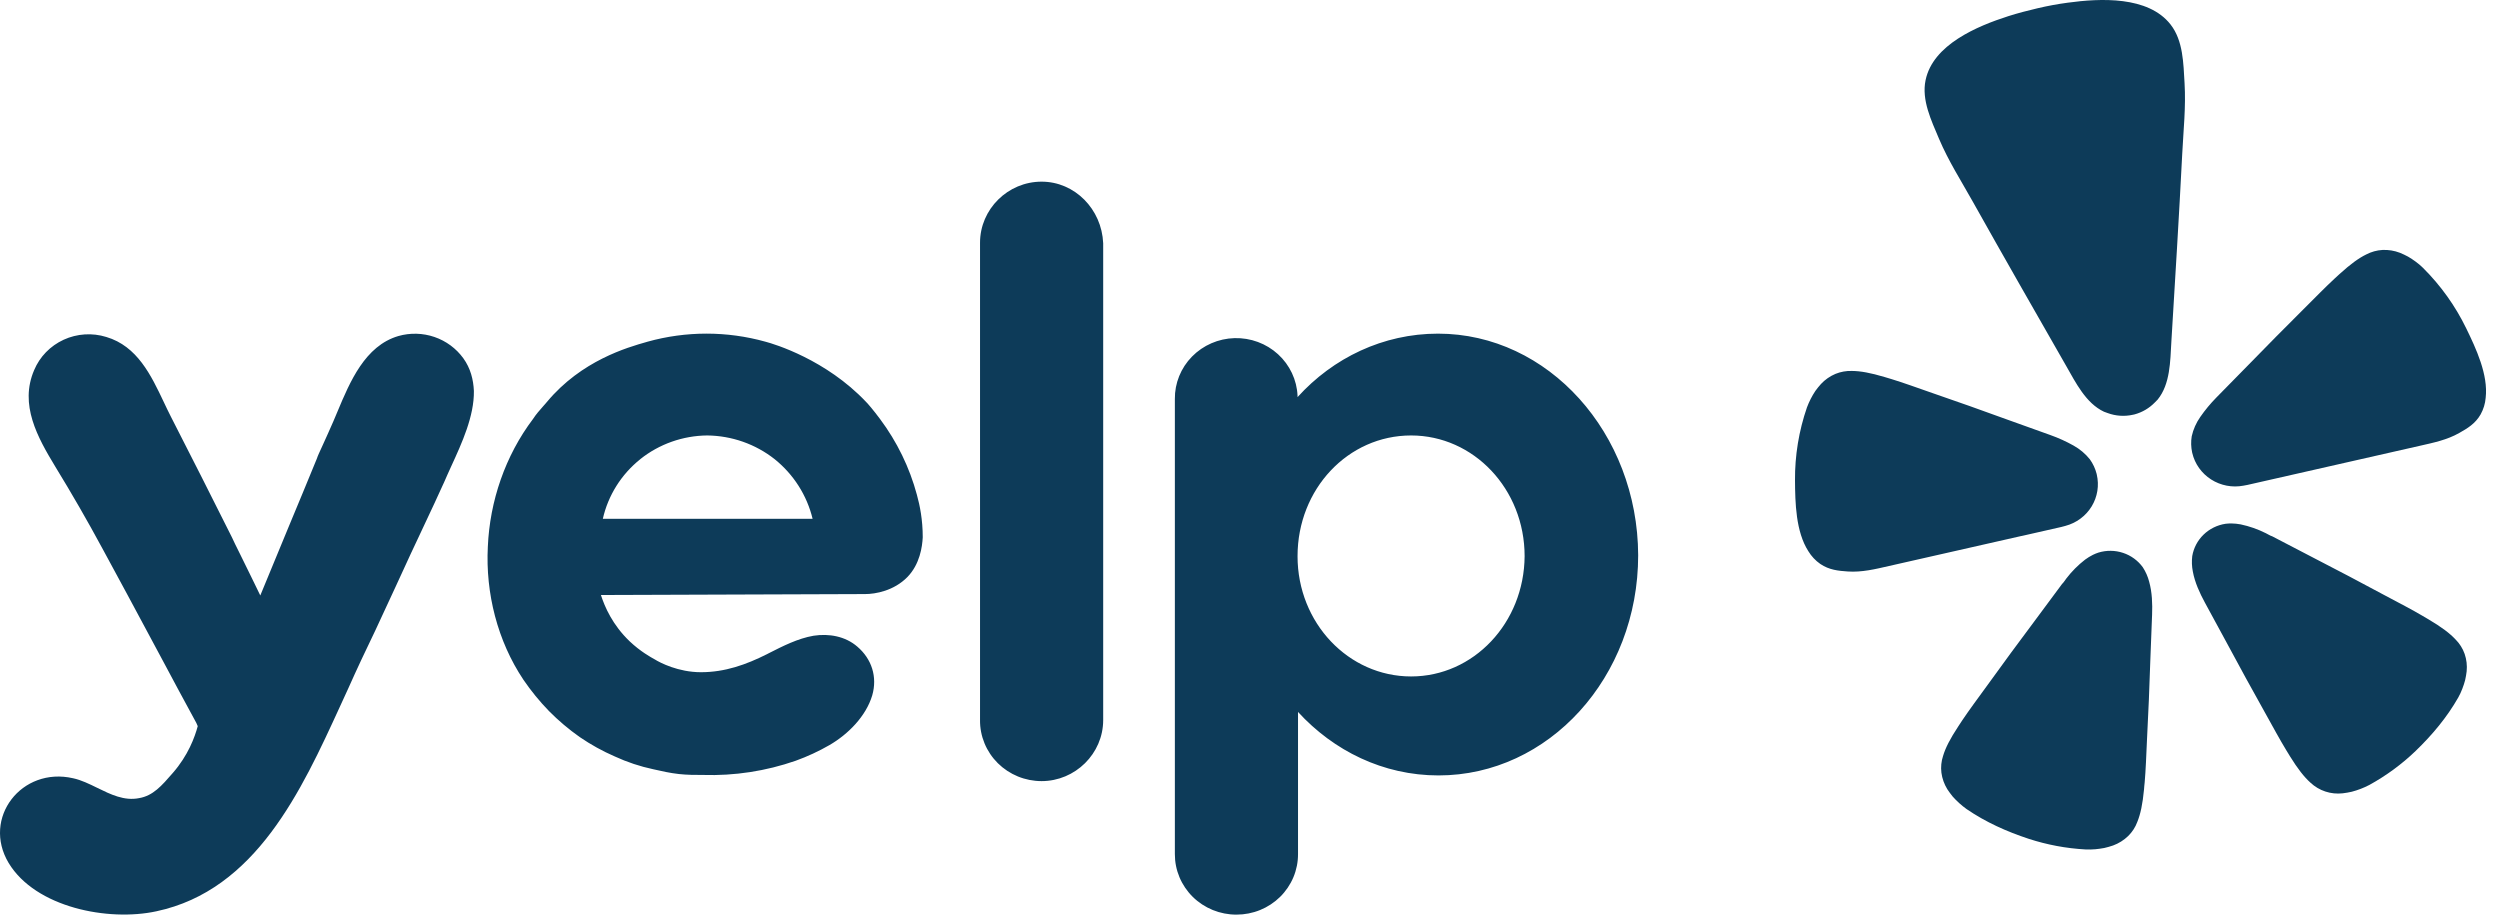
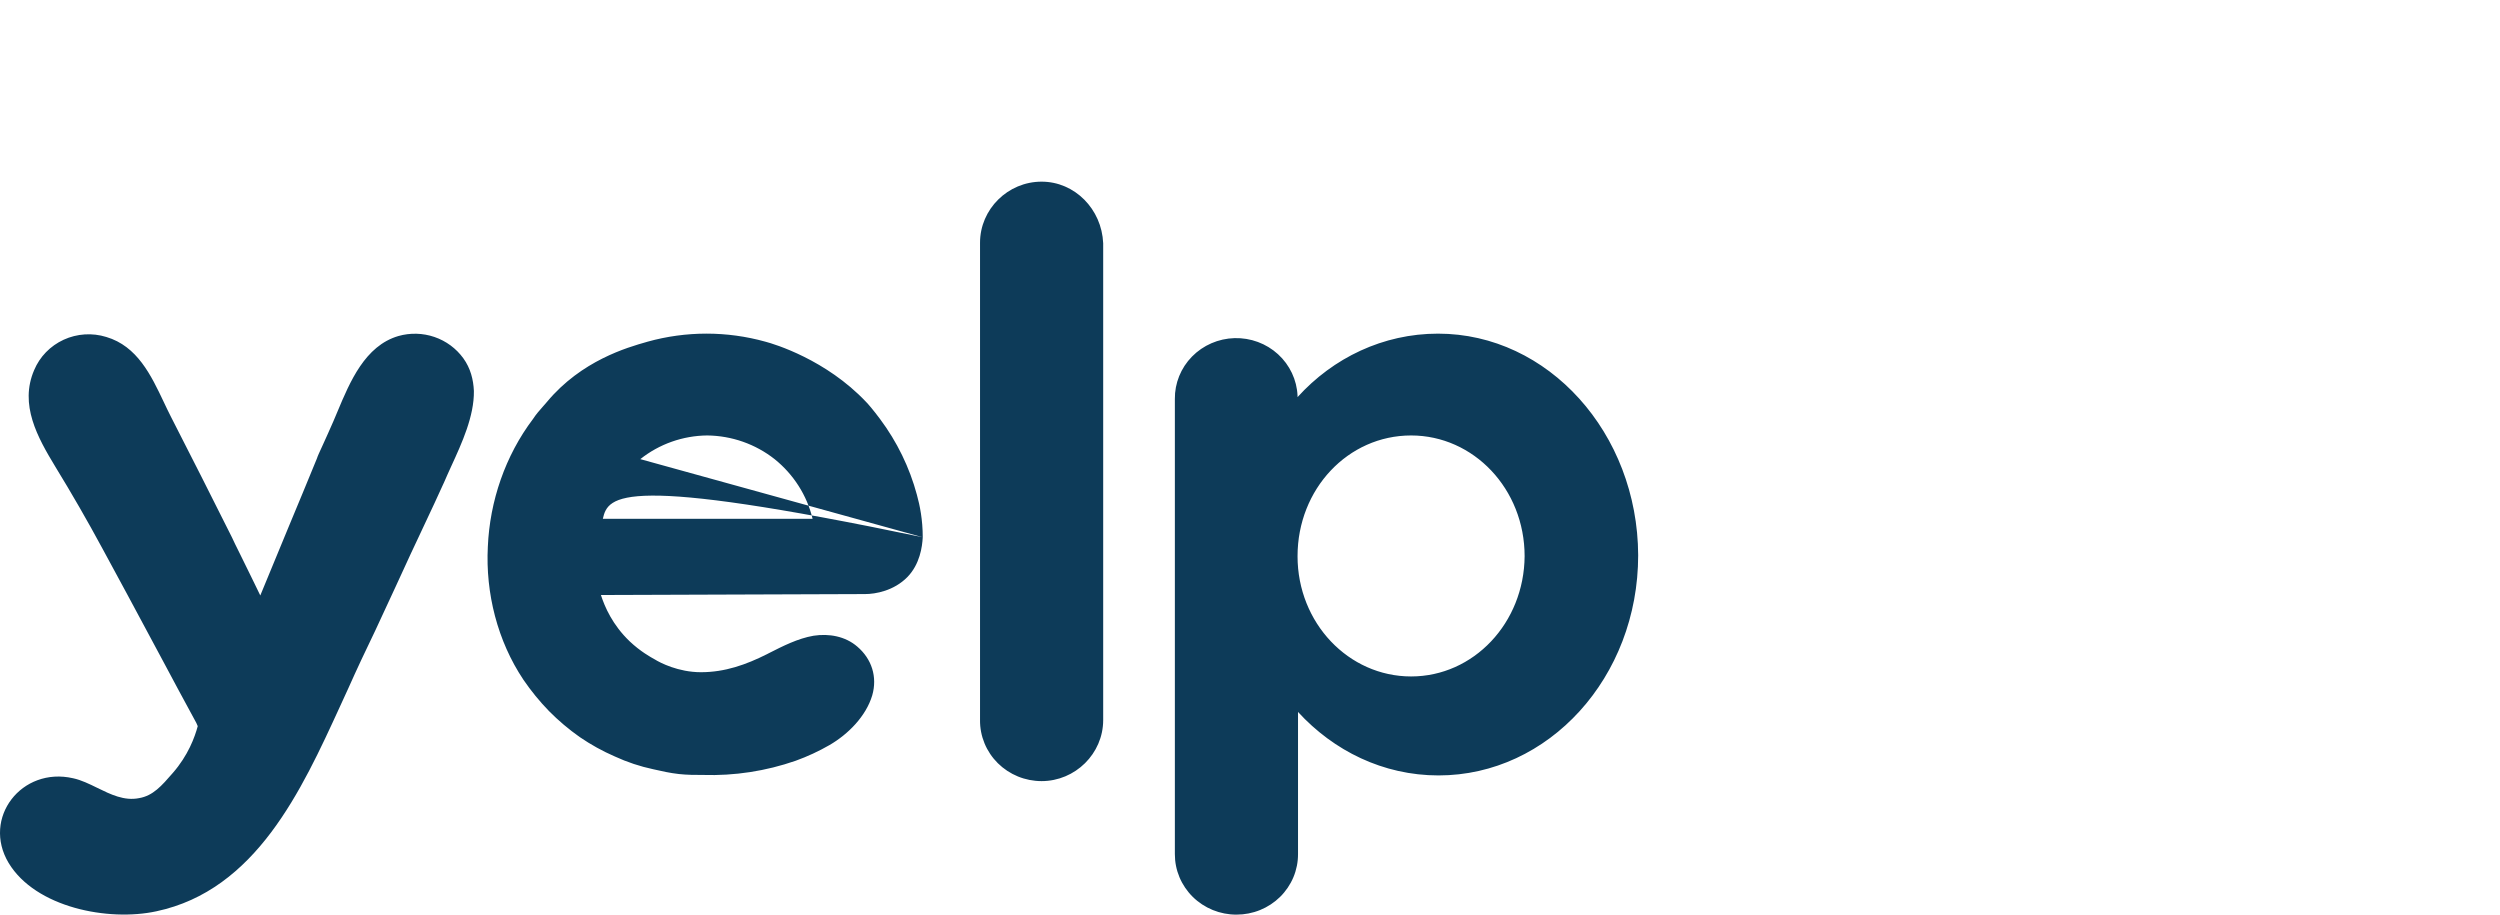
<svg xmlns="http://www.w3.org/2000/svg" width="164" height="60" viewBox="0 0 164 60" fill="none">
-   <path d="M132.613 35.162L135.228 34.568C135.282 34.556 135.375 34.535 135.484 34.5C136.206 34.31 136.825 33.853 137.21 33.224C137.595 32.594 137.716 31.843 137.548 31.128L137.538 31.083C137.451 30.74 137.3 30.417 137.092 30.128C136.8 29.764 136.437 29.459 136.026 29.23C135.541 28.959 135.034 28.728 134.509 28.541L131.643 27.513C130.034 26.925 128.425 26.354 126.8 25.796C125.748 25.429 124.855 25.105 124.08 24.868C123.933 24.828 123.786 24.784 123.641 24.736C122.704 24.456 122.045 24.338 121.489 24.334C121.117 24.321 120.746 24.387 120.403 24.528C120.044 24.68 119.722 24.905 119.458 25.188C119.327 25.334 119.203 25.487 119.088 25.645C118.864 25.983 118.68 26.344 118.538 26.721C118.005 28.265 117.74 29.886 117.752 31.516C117.763 32.987 117.803 34.878 118.628 36.16C118.828 36.489 119.094 36.774 119.411 36.995C120 37.392 120.592 37.446 121.211 37.489C122.135 37.553 123.028 37.333 123.92 37.129L132.607 35.16L132.613 35.162ZM161.784 21.539C161.07 20.069 160.11 18.726 158.944 17.567C158.794 17.42 158.632 17.284 158.461 17.159C158.303 17.043 158.139 16.935 157.97 16.836C157.795 16.742 157.616 16.657 157.432 16.582C157.07 16.442 156.681 16.379 156.292 16.397C155.92 16.417 155.557 16.52 155.227 16.691C154.729 16.934 154.19 17.326 153.471 17.98C153.373 18.076 153.249 18.186 153.135 18.289C152.545 18.835 151.886 19.509 151.102 20.292C149.891 21.494 148.7 22.702 147.513 23.92L145.392 26.08C145.005 26.474 144.652 26.9 144.338 27.352C144.069 27.735 143.878 28.165 143.777 28.62C143.72 28.969 143.729 29.325 143.802 29.671L143.813 29.716C143.98 30.431 144.424 31.053 145.05 31.453C145.676 31.853 146.435 31.999 147.169 31.86C147.257 31.848 147.345 31.831 147.431 31.811L158.734 29.246C159.627 29.044 160.53 28.859 161.33 28.401C161.868 28.098 162.378 27.795 162.729 27.185C162.915 26.849 163.029 26.478 163.06 26.097C163.235 24.584 162.43 22.867 161.784 21.539ZM141.549 26.204C142.368 25.194 142.368 23.689 142.439 22.457C142.687 18.344 142.945 14.232 143.153 10.118C143.231 8.56 143.401 7.022 143.307 5.451C143.229 4.157 143.221 2.669 142.387 1.605C140.917 -0.271 137.779 -0.116 135.639 0.177C134.979 0.266 134.324 0.387 133.676 0.539C133.024 0.692 132.378 0.859 131.748 1.059C129.694 1.718 126.806 2.93 126.319 5.253C126.042 6.567 126.697 7.908 127.201 9.108C127.816 10.559 128.654 11.868 129.419 13.235C131.441 16.844 133.499 20.433 135.551 24.023C136.166 25.095 136.832 26.451 138.019 27.008C138.098 27.041 138.178 27.07 138.26 27.096C138.791 27.294 139.373 27.331 139.926 27.206L140.024 27.185C140.537 27.047 140.999 26.773 141.362 26.396C141.429 26.334 141.49 26.272 141.551 26.204H141.549ZM140.568 37.213C140.248 36.772 139.795 36.441 139.272 36.268C138.749 36.095 138.184 36.089 137.657 36.25C137.533 36.291 137.413 36.339 137.296 36.397C137.116 36.487 136.944 36.593 136.782 36.712C136.319 37.07 135.906 37.485 135.553 37.947C135.463 38.06 135.379 38.211 135.27 38.31L133.451 40.763C132.422 42.139 131.403 43.518 130.397 44.918C129.738 45.823 129.171 46.587 128.719 47.261C128.635 47.389 128.547 47.529 128.467 47.645C127.927 48.461 127.623 49.059 127.465 49.591C127.348 49.944 127.311 50.318 127.356 50.687C127.407 51.071 127.539 51.44 127.743 51.772C127.852 51.936 127.969 52.097 128.095 52.252C128.368 52.559 128.674 52.836 129.009 53.076C130.265 53.934 131.638 54.55 133.083 55.026C134.287 55.418 135.536 55.653 136.801 55.723C137.017 55.733 137.233 55.729 137.447 55.711C137.646 55.692 137.844 55.665 138.04 55.628C138.236 55.583 138.429 55.528 138.619 55.463C138.989 55.327 139.325 55.117 139.606 54.845C139.873 54.583 140.079 54.268 140.207 53.919C140.417 53.404 140.556 52.753 140.648 51.784C140.654 51.646 140.675 51.481 140.69 51.33C140.761 50.526 140.795 49.578 140.845 48.469C140.936 46.761 141.005 45.06 141.06 43.355L141.177 40.321C141.204 39.625 141.181 38.85 140.984 38.155C140.897 37.821 140.757 37.503 140.568 37.213ZM161.093 41.96C160.715 41.55 160.177 41.144 159.329 40.641C159.207 40.573 159.062 40.484 158.93 40.406C158.224 39.987 157.373 39.55 156.38 39.021C154.853 38.196 153.326 37.397 151.783 36.601L149.059 35.183C148.918 35.142 148.775 35.042 148.641 34.979C148.117 34.716 147.561 34.521 146.986 34.399C146.788 34.362 146.587 34.341 146.385 34.338C146.255 34.337 146.124 34.344 145.995 34.36C145.45 34.443 144.945 34.693 144.553 35.073C144.16 35.454 143.901 35.947 143.811 36.481C143.771 36.821 143.783 37.166 143.851 37.499C143.983 38.213 144.306 38.916 144.642 39.532L146.096 42.209C146.906 43.718 147.725 45.219 148.565 46.715C149.107 47.69 149.559 48.525 149.981 49.218C150.061 49.347 150.151 49.488 150.22 49.609C150.735 50.44 151.146 50.964 151.564 51.341C151.843 51.603 152.177 51.803 152.543 51.924C152.909 52.045 153.298 52.085 153.681 52.041C153.881 52.018 154.08 51.983 154.276 51.938C154.677 51.833 155.066 51.683 155.433 51.491C156.538 50.883 157.557 50.135 158.463 49.265C159.551 48.214 160.513 47.068 161.261 45.757C161.366 45.571 161.454 45.38 161.529 45.18C161.6 44.997 161.661 44.81 161.712 44.621C161.756 44.427 161.79 44.234 161.813 44.038C161.851 43.653 161.806 43.265 161.681 42.898C161.557 42.546 161.357 42.225 161.093 41.958V41.96Z" fill="#0D3B59" />
-   <path fill-rule="evenodd" clip-rule="evenodd" d="M64.29 15.924C64.29 13.719 66.119 11.917 68.328 11.917C70.506 11.917 72.274 13.719 72.369 15.957V47.234C72.369 49.44 70.537 51.241 68.328 51.241C67.794 51.241 67.266 51.137 66.773 50.935C66.28 50.733 65.833 50.437 65.457 50.065C65.082 49.692 64.785 49.25 64.585 48.764C64.384 48.278 64.284 47.758 64.29 47.234V15.924ZM60.532 35.244C60.501 35.864 60.343 37.015 59.525 37.854C58.64 38.754 57.441 38.971 56.746 38.971C53.858 38.987 50.971 38.995 48.083 39.002C45.195 39.01 42.308 39.018 39.42 39.033C39.672 39.81 40.176 40.991 41.312 42.077C42.005 42.73 42.669 43.102 42.955 43.258C43.301 43.475 44.5 44.097 45.983 44.097C47.562 44.097 48.95 43.598 50.309 42.916L50.42 42.858C51.365 42.378 52.338 41.883 53.369 41.704C54.377 41.549 55.452 41.735 56.24 42.419C57.187 43.227 57.567 44.406 57.218 45.618C56.809 46.985 55.641 48.166 54.411 48.879C53.706 49.284 52.967 49.627 52.201 49.904C50.248 50.584 48.183 50.901 46.111 50.837C45.607 50.837 45.069 50.837 44.532 50.776C43.965 50.714 43.398 50.588 42.86 50.464C41.988 50.279 41.141 49.997 40.334 49.625C39.526 49.274 38.754 48.847 38.03 48.351C37.307 47.842 36.631 47.27 36.011 46.643C35.395 46.008 34.835 45.322 34.338 44.594C32.634 42.046 31.845 38.909 32.002 35.864C32.128 32.884 33.139 29.901 34.97 27.479C35.167 27.174 35.396 26.917 35.612 26.673C35.707 26.566 35.799 26.463 35.885 26.36C38.145 23.648 41.165 22.79 42.41 22.436L42.48 22.415C45.007 21.71 47.685 21.71 50.212 22.415C50.813 22.572 54.19 23.596 56.809 26.36C56.935 26.484 57.284 26.888 57.725 27.479C58.845 28.977 59.668 30.667 60.15 32.463L60.154 32.48C60.343 33.162 60.532 34.094 60.532 35.242V35.244ZM42.007 30.12C40.761 31.114 39.894 32.493 39.546 34.032H53.306C52.935 32.494 52.059 31.119 50.813 30.118C49.558 29.13 48.003 28.584 46.395 28.566C44.795 28.581 43.248 29.128 42.005 30.118L42.007 30.12ZM94.334 21.887C90.737 21.887 87.454 23.472 85.119 26.051V25.956C85.072 24.921 84.612 23.945 83.839 23.238C83.066 22.532 82.041 22.153 80.985 22.181C79.93 22.21 78.928 22.645 78.195 23.392C77.463 24.139 77.059 25.138 77.071 26.175V56.023C77.069 56.545 77.171 57.063 77.373 57.545C77.575 58.028 77.873 58.467 78.248 58.837C78.624 59.206 79.07 59.499 79.562 59.699C80.053 59.898 80.58 60.001 81.112 59.999C81.643 60 82.17 59.898 82.661 59.698C83.152 59.499 83.598 59.206 83.974 58.836C84.349 58.466 84.646 58.028 84.848 57.545C85.05 57.062 85.153 56.545 85.15 56.023V46.705C87.486 49.252 90.737 50.868 94.365 50.868C101.594 50.868 107.464 44.437 107.464 36.423C107.433 28.411 101.563 21.887 94.334 21.887ZM92.568 44.375C88.464 44.375 85.119 40.865 85.119 36.487C85.119 32.076 88.433 28.566 92.568 28.566C96.669 28.566 100.015 32.076 100.015 36.487C99.983 40.865 96.669 44.375 92.568 44.375ZM25.944 38.505L24.618 41.364C24.018 42.605 23.417 43.879 22.85 45.152L22.302 46.348C19.777 51.855 16.785 58.394 10.258 59.781C7.101 60.465 2.336 59.534 0.568 56.613C-1.199 53.663 1.42 50.277 4.797 51.054C5.331 51.169 5.854 51.425 6.383 51.684C7.263 52.117 8.155 52.552 9.121 52.358C10.037 52.204 10.604 51.55 11.331 50.712C12.339 49.563 12.782 48.351 12.971 47.636L12.925 47.529C12.91 47.492 12.894 47.456 12.877 47.42C12.055 45.915 11.337 44.571 10.739 43.448C10.402 42.813 10.062 42.181 9.72 41.549L8.344 38.985C7.336 37.109 7.168 36.8 6.723 35.99C5.742 34.172 4.71 32.38 3.63 30.616C2.462 28.689 1.263 26.548 2.241 24.278C2.609 23.4 3.3 22.689 4.177 22.286C5.053 21.884 6.052 21.819 6.975 22.106C9.006 22.71 9.907 24.608 10.747 26.381C10.9 26.702 11.049 27.02 11.205 27.323C12.562 29.963 13.887 32.604 15.212 35.244C15.329 35.506 15.506 35.862 15.724 36.299C15.918 36.687 16.142 37.138 16.38 37.635L16.73 38.352C16.867 38.633 16.986 38.872 17.075 39.063C17.69 37.559 18.314 36.06 18.935 34.56C19.559 33.061 20.183 31.563 20.798 30.056C20.815 29.973 20.962 29.652 21.185 29.168C21.372 28.757 21.611 28.232 21.871 27.634L22.138 27.001C22.957 25.043 23.944 22.687 26.133 22.044C26.909 21.823 27.737 21.844 28.5 22.106C29.264 22.367 29.926 22.856 30.394 23.503C30.866 24.155 31.055 24.901 31.087 25.647C31.112 27.296 30.301 29.064 29.604 30.581C29.436 30.953 29.272 31.307 29.131 31.641L29.047 31.822C28.854 32.249 28.329 33.403 27.426 35.306C27.101 35.986 26.788 36.67 26.471 37.361L25.944 38.505Z" fill="#0D3B59" />
+   <path fill-rule="evenodd" clip-rule="evenodd" d="M64.29 15.924C64.29 13.719 66.119 11.917 68.328 11.917C70.506 11.917 72.274 13.719 72.369 15.957V47.234C72.369 49.44 70.537 51.241 68.328 51.241C67.794 51.241 67.266 51.137 66.773 50.935C66.28 50.733 65.833 50.437 65.457 50.065C65.082 49.692 64.785 49.25 64.585 48.764C64.384 48.278 64.284 47.758 64.29 47.234V15.924ZM60.532 35.244C60.501 35.864 60.343 37.015 59.525 37.854C58.64 38.754 57.441 38.971 56.746 38.971C53.858 38.987 50.971 38.995 48.083 39.002C45.195 39.01 42.308 39.018 39.42 39.033C39.672 39.81 40.176 40.991 41.312 42.077C42.005 42.73 42.669 43.102 42.955 43.258C43.301 43.475 44.5 44.097 45.983 44.097C47.562 44.097 48.95 43.598 50.309 42.916L50.42 42.858C51.365 42.378 52.338 41.883 53.369 41.704C54.377 41.549 55.452 41.735 56.24 42.419C57.187 43.227 57.567 44.406 57.218 45.618C56.809 46.985 55.641 48.166 54.411 48.879C53.706 49.284 52.967 49.627 52.201 49.904C50.248 50.584 48.183 50.901 46.111 50.837C45.607 50.837 45.069 50.837 44.532 50.776C43.965 50.714 43.398 50.588 42.86 50.464C41.988 50.279 41.141 49.997 40.334 49.625C39.526 49.274 38.754 48.847 38.03 48.351C37.307 47.842 36.631 47.27 36.011 46.643C35.395 46.008 34.835 45.322 34.338 44.594C32.634 42.046 31.845 38.909 32.002 35.864C32.128 32.884 33.139 29.901 34.97 27.479C35.167 27.174 35.396 26.917 35.612 26.673C35.707 26.566 35.799 26.463 35.885 26.36C38.145 23.648 41.165 22.79 42.41 22.436L42.48 22.415C45.007 21.71 47.685 21.71 50.212 22.415C50.813 22.572 54.19 23.596 56.809 26.36C56.935 26.484 57.284 26.888 57.725 27.479C58.845 28.977 59.668 30.667 60.15 32.463L60.154 32.48C60.343 33.162 60.532 34.094 60.532 35.242V35.244ZC40.761 31.114 39.894 32.493 39.546 34.032H53.306C52.935 32.494 52.059 31.119 50.813 30.118C49.558 29.13 48.003 28.584 46.395 28.566C44.795 28.581 43.248 29.128 42.005 30.118L42.007 30.12ZM94.334 21.887C90.737 21.887 87.454 23.472 85.119 26.051V25.956C85.072 24.921 84.612 23.945 83.839 23.238C83.066 22.532 82.041 22.153 80.985 22.181C79.93 22.21 78.928 22.645 78.195 23.392C77.463 24.139 77.059 25.138 77.071 26.175V56.023C77.069 56.545 77.171 57.063 77.373 57.545C77.575 58.028 77.873 58.467 78.248 58.837C78.624 59.206 79.07 59.499 79.562 59.699C80.053 59.898 80.58 60.001 81.112 59.999C81.643 60 82.17 59.898 82.661 59.698C83.152 59.499 83.598 59.206 83.974 58.836C84.349 58.466 84.646 58.028 84.848 57.545C85.05 57.062 85.153 56.545 85.15 56.023V46.705C87.486 49.252 90.737 50.868 94.365 50.868C101.594 50.868 107.464 44.437 107.464 36.423C107.433 28.411 101.563 21.887 94.334 21.887ZM92.568 44.375C88.464 44.375 85.119 40.865 85.119 36.487C85.119 32.076 88.433 28.566 92.568 28.566C96.669 28.566 100.015 32.076 100.015 36.487C99.983 40.865 96.669 44.375 92.568 44.375ZM25.944 38.505L24.618 41.364C24.018 42.605 23.417 43.879 22.85 45.152L22.302 46.348C19.777 51.855 16.785 58.394 10.258 59.781C7.101 60.465 2.336 59.534 0.568 56.613C-1.199 53.663 1.42 50.277 4.797 51.054C5.331 51.169 5.854 51.425 6.383 51.684C7.263 52.117 8.155 52.552 9.121 52.358C10.037 52.204 10.604 51.55 11.331 50.712C12.339 49.563 12.782 48.351 12.971 47.636L12.925 47.529C12.91 47.492 12.894 47.456 12.877 47.42C12.055 45.915 11.337 44.571 10.739 43.448C10.402 42.813 10.062 42.181 9.72 41.549L8.344 38.985C7.336 37.109 7.168 36.8 6.723 35.99C5.742 34.172 4.71 32.38 3.63 30.616C2.462 28.689 1.263 26.548 2.241 24.278C2.609 23.4 3.3 22.689 4.177 22.286C5.053 21.884 6.052 21.819 6.975 22.106C9.006 22.71 9.907 24.608 10.747 26.381C10.9 26.702 11.049 27.02 11.205 27.323C12.562 29.963 13.887 32.604 15.212 35.244C15.329 35.506 15.506 35.862 15.724 36.299C15.918 36.687 16.142 37.138 16.38 37.635L16.73 38.352C16.867 38.633 16.986 38.872 17.075 39.063C17.69 37.559 18.314 36.06 18.935 34.56C19.559 33.061 20.183 31.563 20.798 30.056C20.815 29.973 20.962 29.652 21.185 29.168C21.372 28.757 21.611 28.232 21.871 27.634L22.138 27.001C22.957 25.043 23.944 22.687 26.133 22.044C26.909 21.823 27.737 21.844 28.5 22.106C29.264 22.367 29.926 22.856 30.394 23.503C30.866 24.155 31.055 24.901 31.087 25.647C31.112 27.296 30.301 29.064 29.604 30.581C29.436 30.953 29.272 31.307 29.131 31.641L29.047 31.822C28.854 32.249 28.329 33.403 27.426 35.306C27.101 35.986 26.788 36.67 26.471 37.361L25.944 38.505Z" fill="#0D3B59" />
</svg>